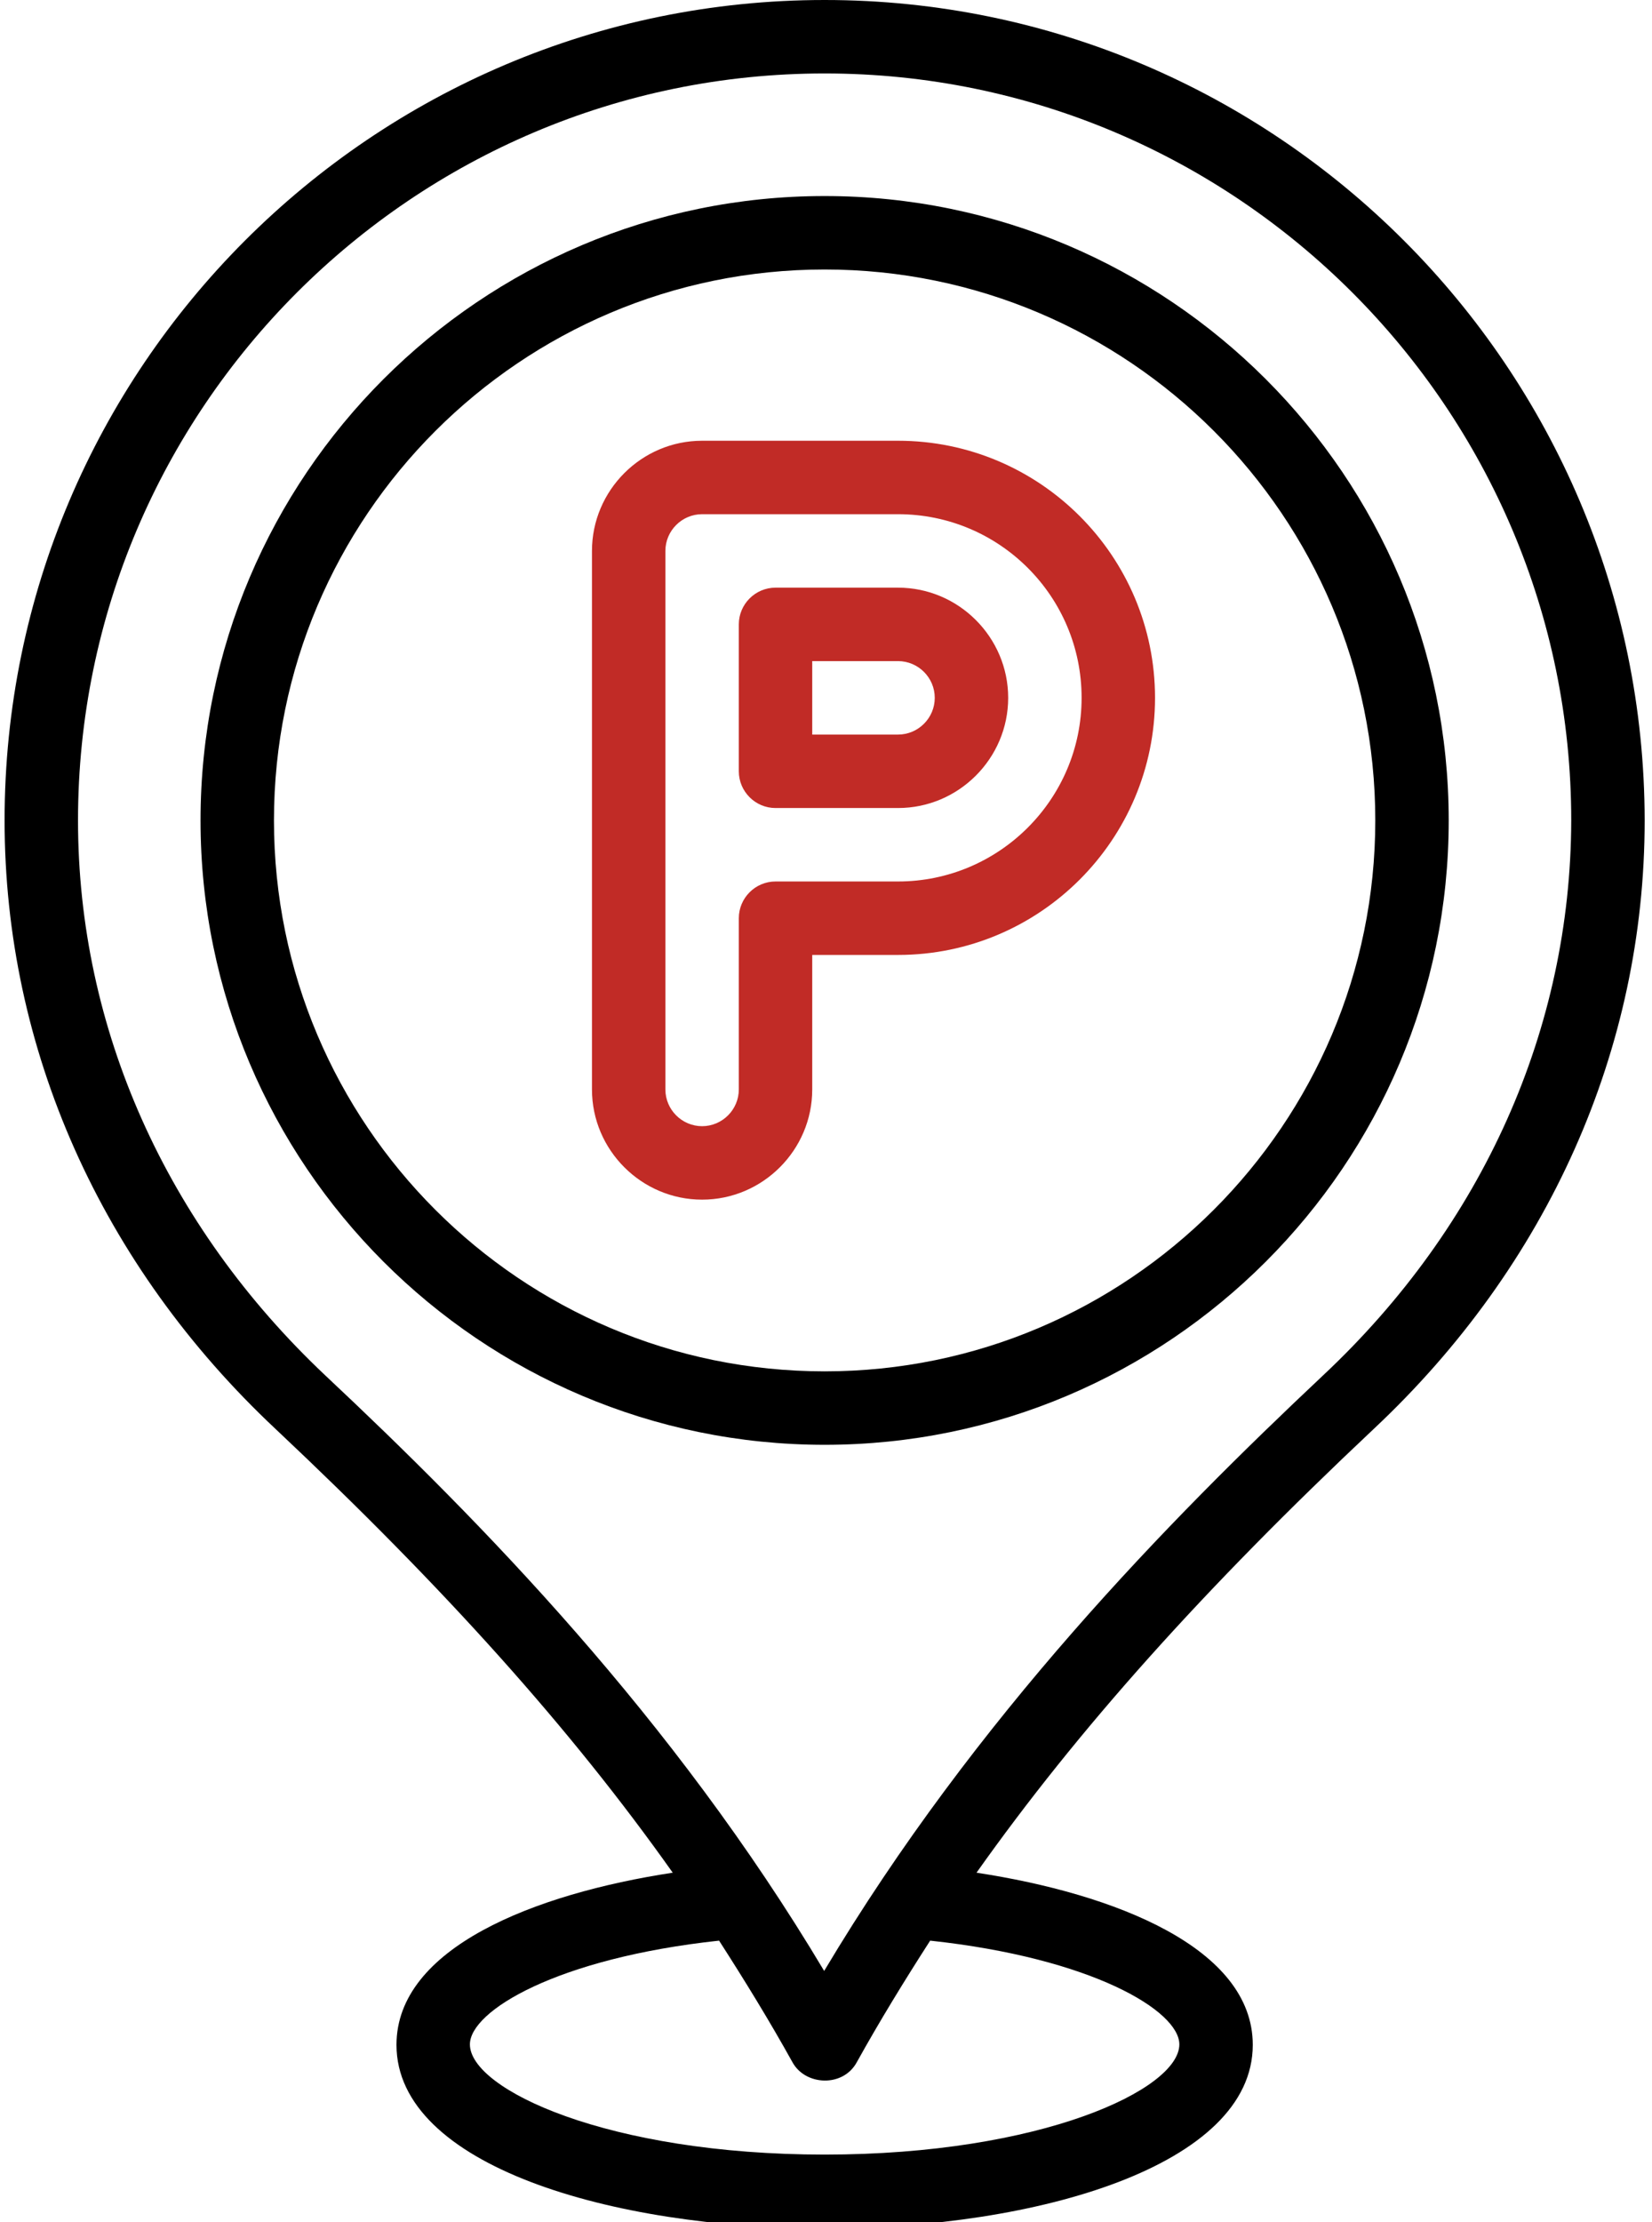
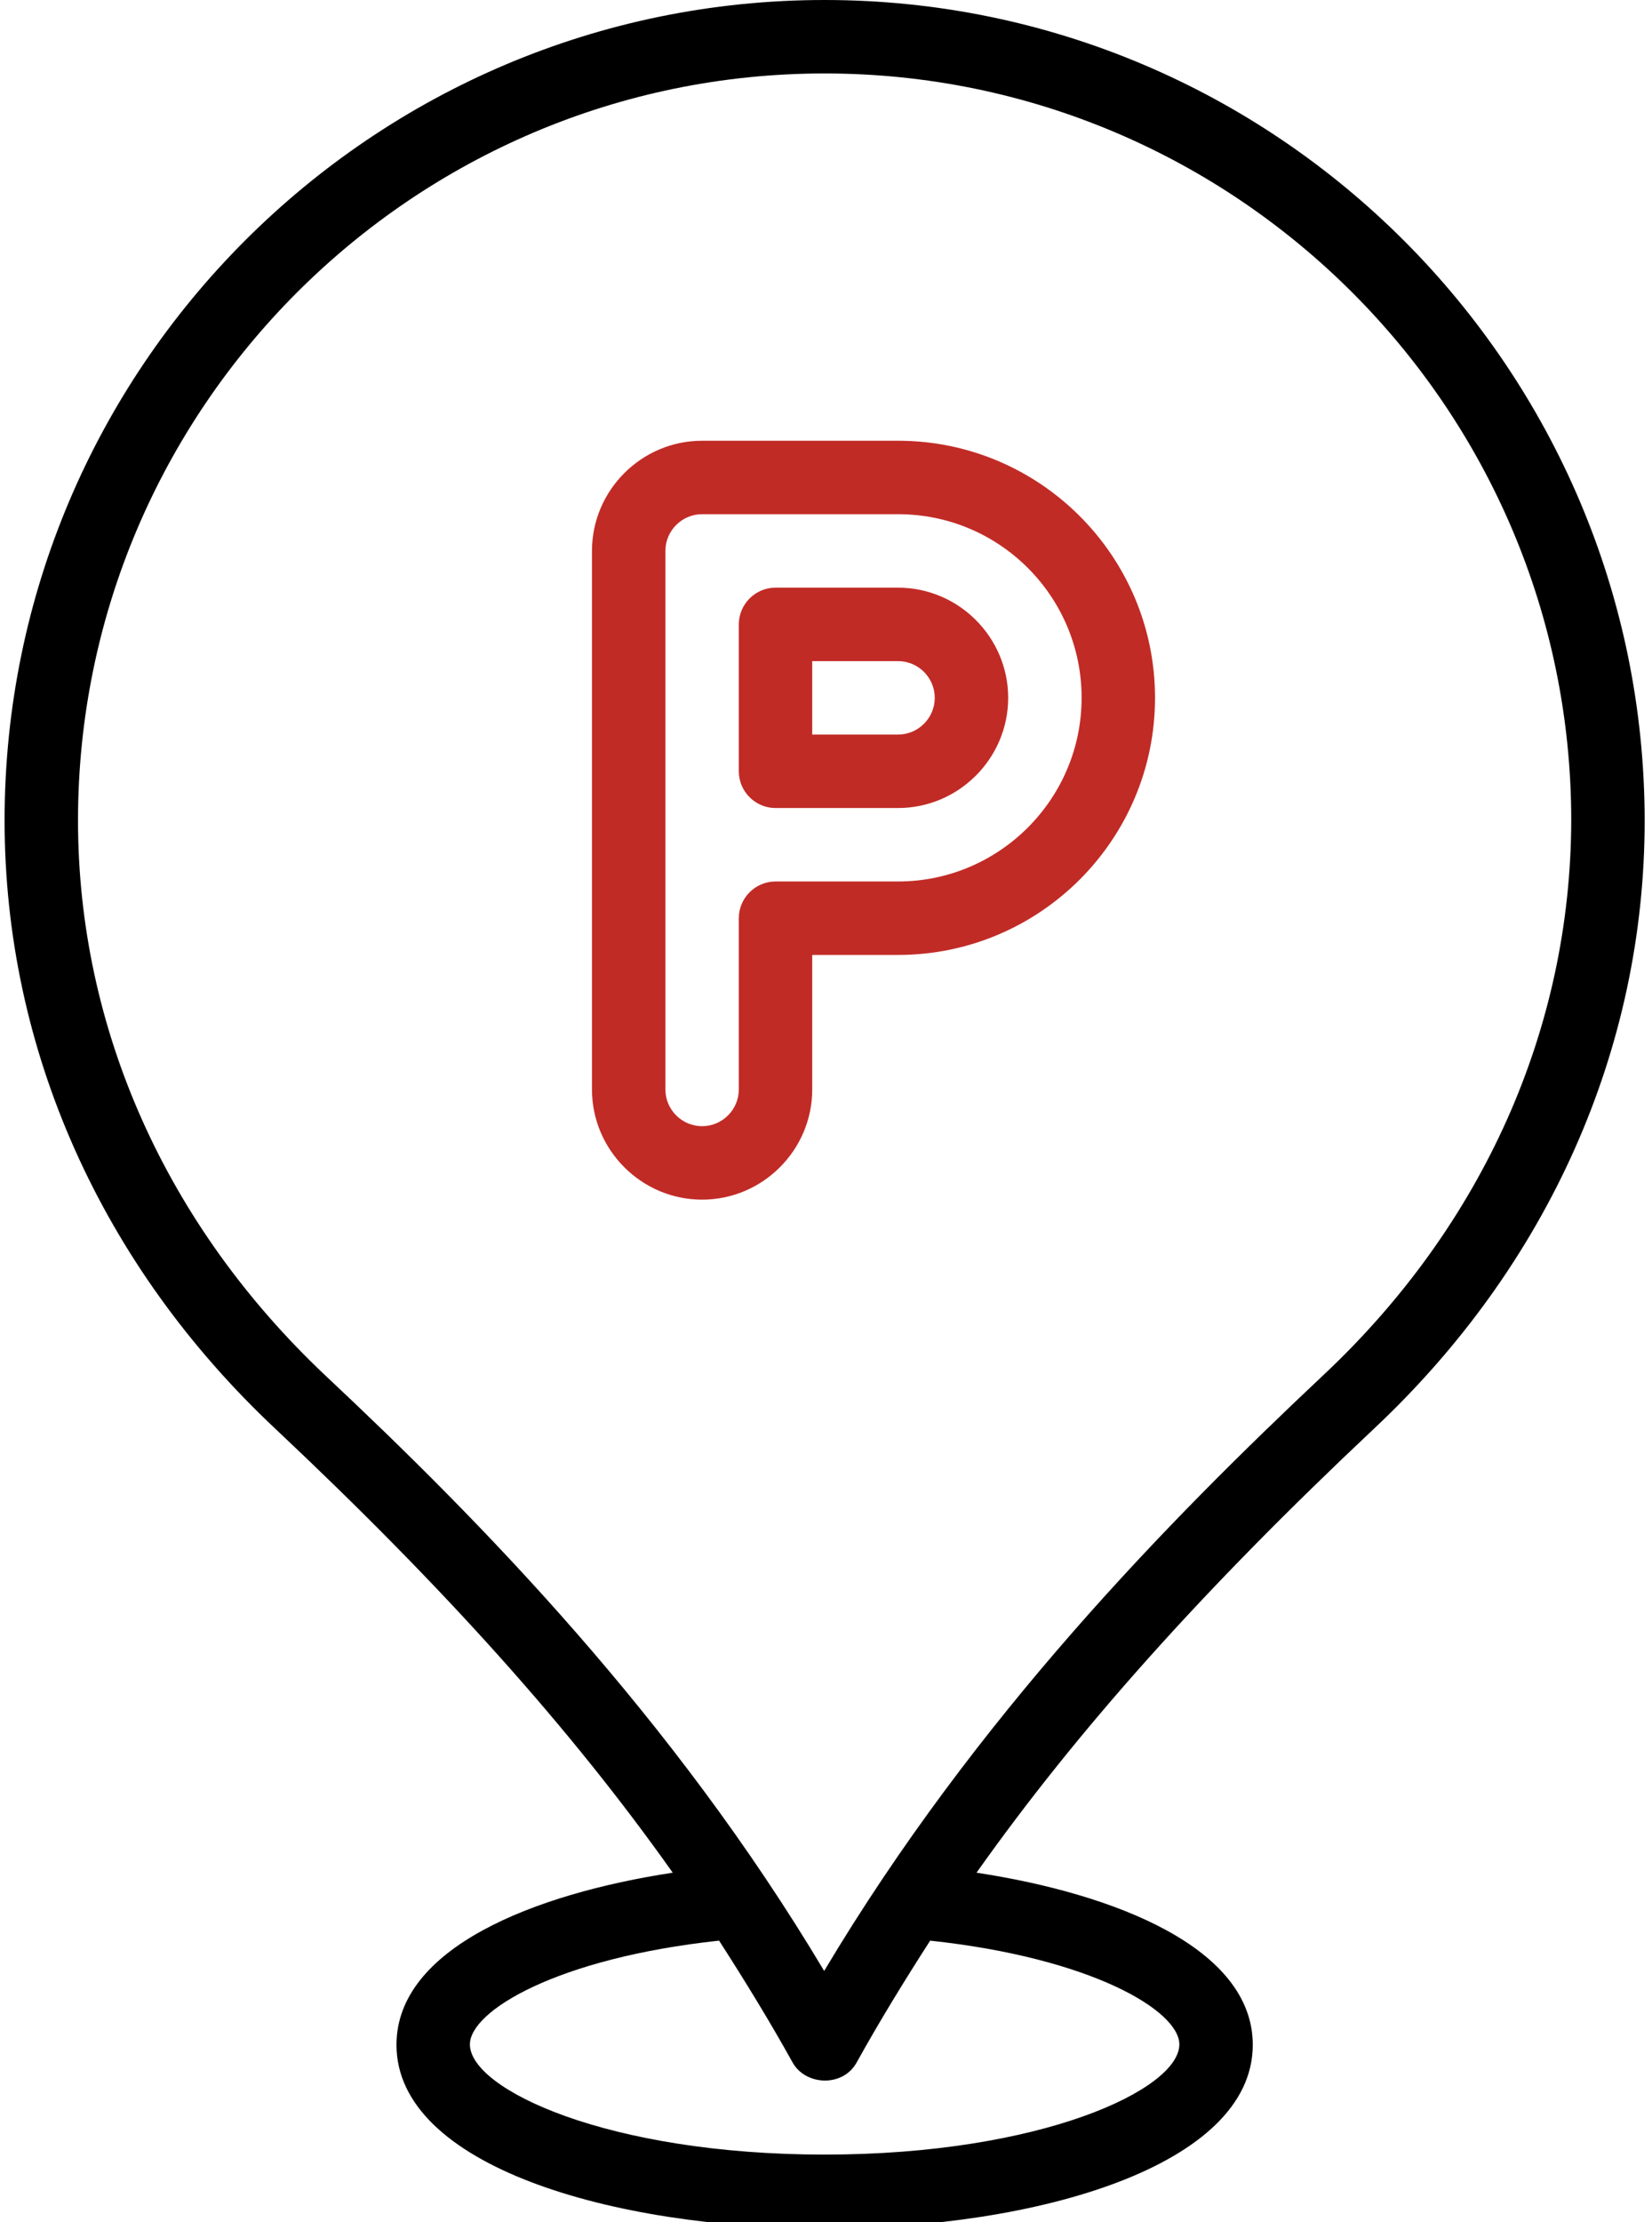
<svg xmlns="http://www.w3.org/2000/svg" version="1.1" id="Layer_1" x="0px" y="0px" viewBox="0 0 360 484" style="enable-background:new 0 0 360 484;" xml:space="preserve">
  <style type="text/css">
	.st0{fill:#C12B26;}
</style>
-   <path d="M179.7,42.7c-75,0-136,61-136,136s61,136,136,136s136-61,136-136S254.7,42.7,179.7,42.7z M179.7,298.7  c-66.2,0-120-53.8-120-120s53.8-120,120-120s120,53.8,120,120S245.8,298.7,179.7,298.7L179.7,298.7z" />
  <path class="st0" d="M195.7,128H169c-4.4,0-8,3.6-8,8v32c0,4.4,3.6,8,8,8h26.7c13.2,0,24-10.8,24-24S208.9,128,195.7,128z   M195.7,160H177v-16h18.7c4.4,0,8,3.6,8,8S200.1,160,195.7,160z" />
  <path class="st0" d="M195.7,96H153c-13.2,0-24,10.8-24,24v117.3c0,13.2,10.8,24,24,24s24-10.8,24-24V208h18.7c30.9,0,56-25.1,56-56  S226.6,96,195.7,96L195.7,96z M195.7,192H169c-4.4,0-8,3.6-8,8v37.3c0,4.4-3.6,8-8,8s-8-3.6-8-8V120c0-4.4,3.6-8,8-8h42.7  c22.1,0,40,17.9,40,40S217.7,192,195.7,192L195.7,192z" />
  <path d="M179.7,0C81.1,0,1,80.2,1,178.7c0,49.8,21,96.9,59.1,132.6c37,34.8,64.4,65.4,86.5,96.6c-30.2,4.6-60.2,16.4-60.2,37.5  c0,26.3,46.9,40,93.3,40s93.3-13.7,93.3-40c0-21.1-30-32.9-60.2-37.5c22.1-31.2,49.5-61.8,86.5-96.6c38.1-35.7,59.1-82.8,59.1-132.6  C358.3,80.2,278.2,0,179.7,0L179.7,0z M257,445.3c0,9.8-30.1,24-77.3,24s-77.3-14.2-77.3-24c0-7.3,19-18.8,54.3-22.6  c5.6,8.7,11,17.5,16,26.5c2.8,5.1,11,5.5,14,0c5-9,10.4-17.8,16-26.5C238,426.5,257,438,257,445.3L257,445.3L257,445.3z   M288.3,299.6c-33.6,31.6-75.7,74.4-108.7,129.7c-33-55.3-75-98.1-108.7-129.7C36.2,266.9,17,224,17,178.7C17,89,90,16,179.7,16  s162.7,73,162.7,162.7C342.3,224,323.2,266.9,288.3,299.6L288.3,299.6z" />
</svg>